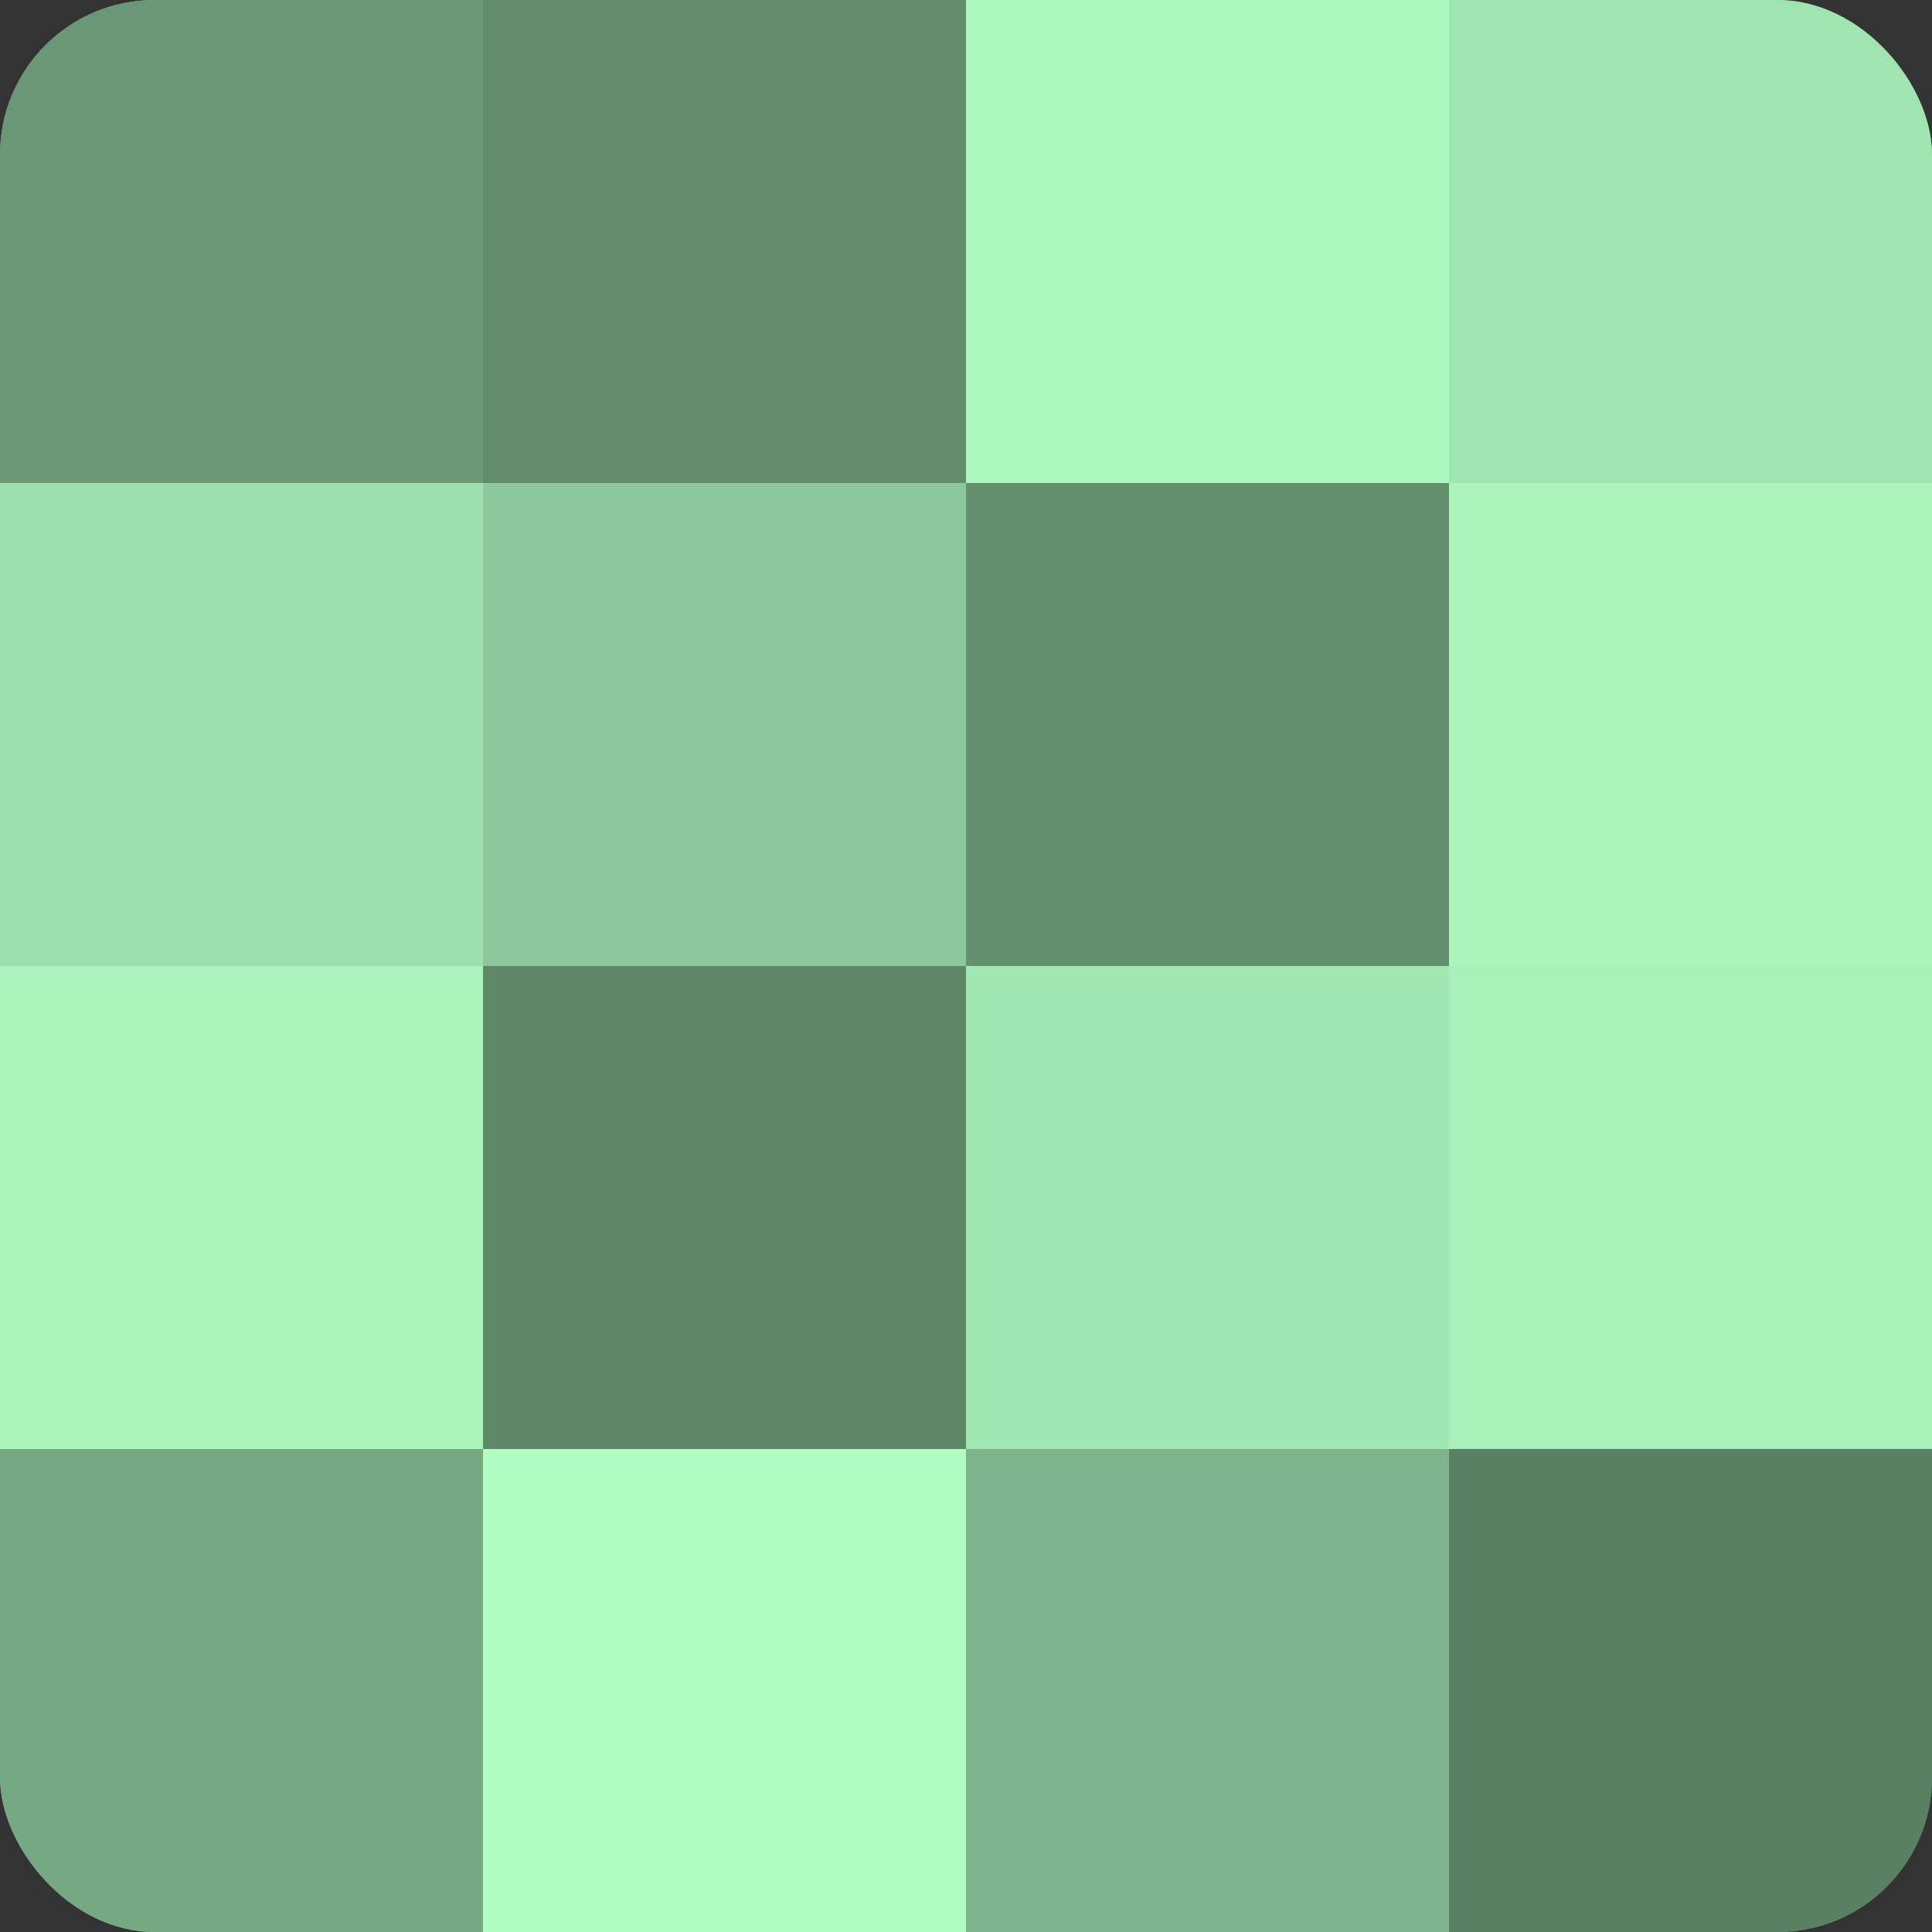
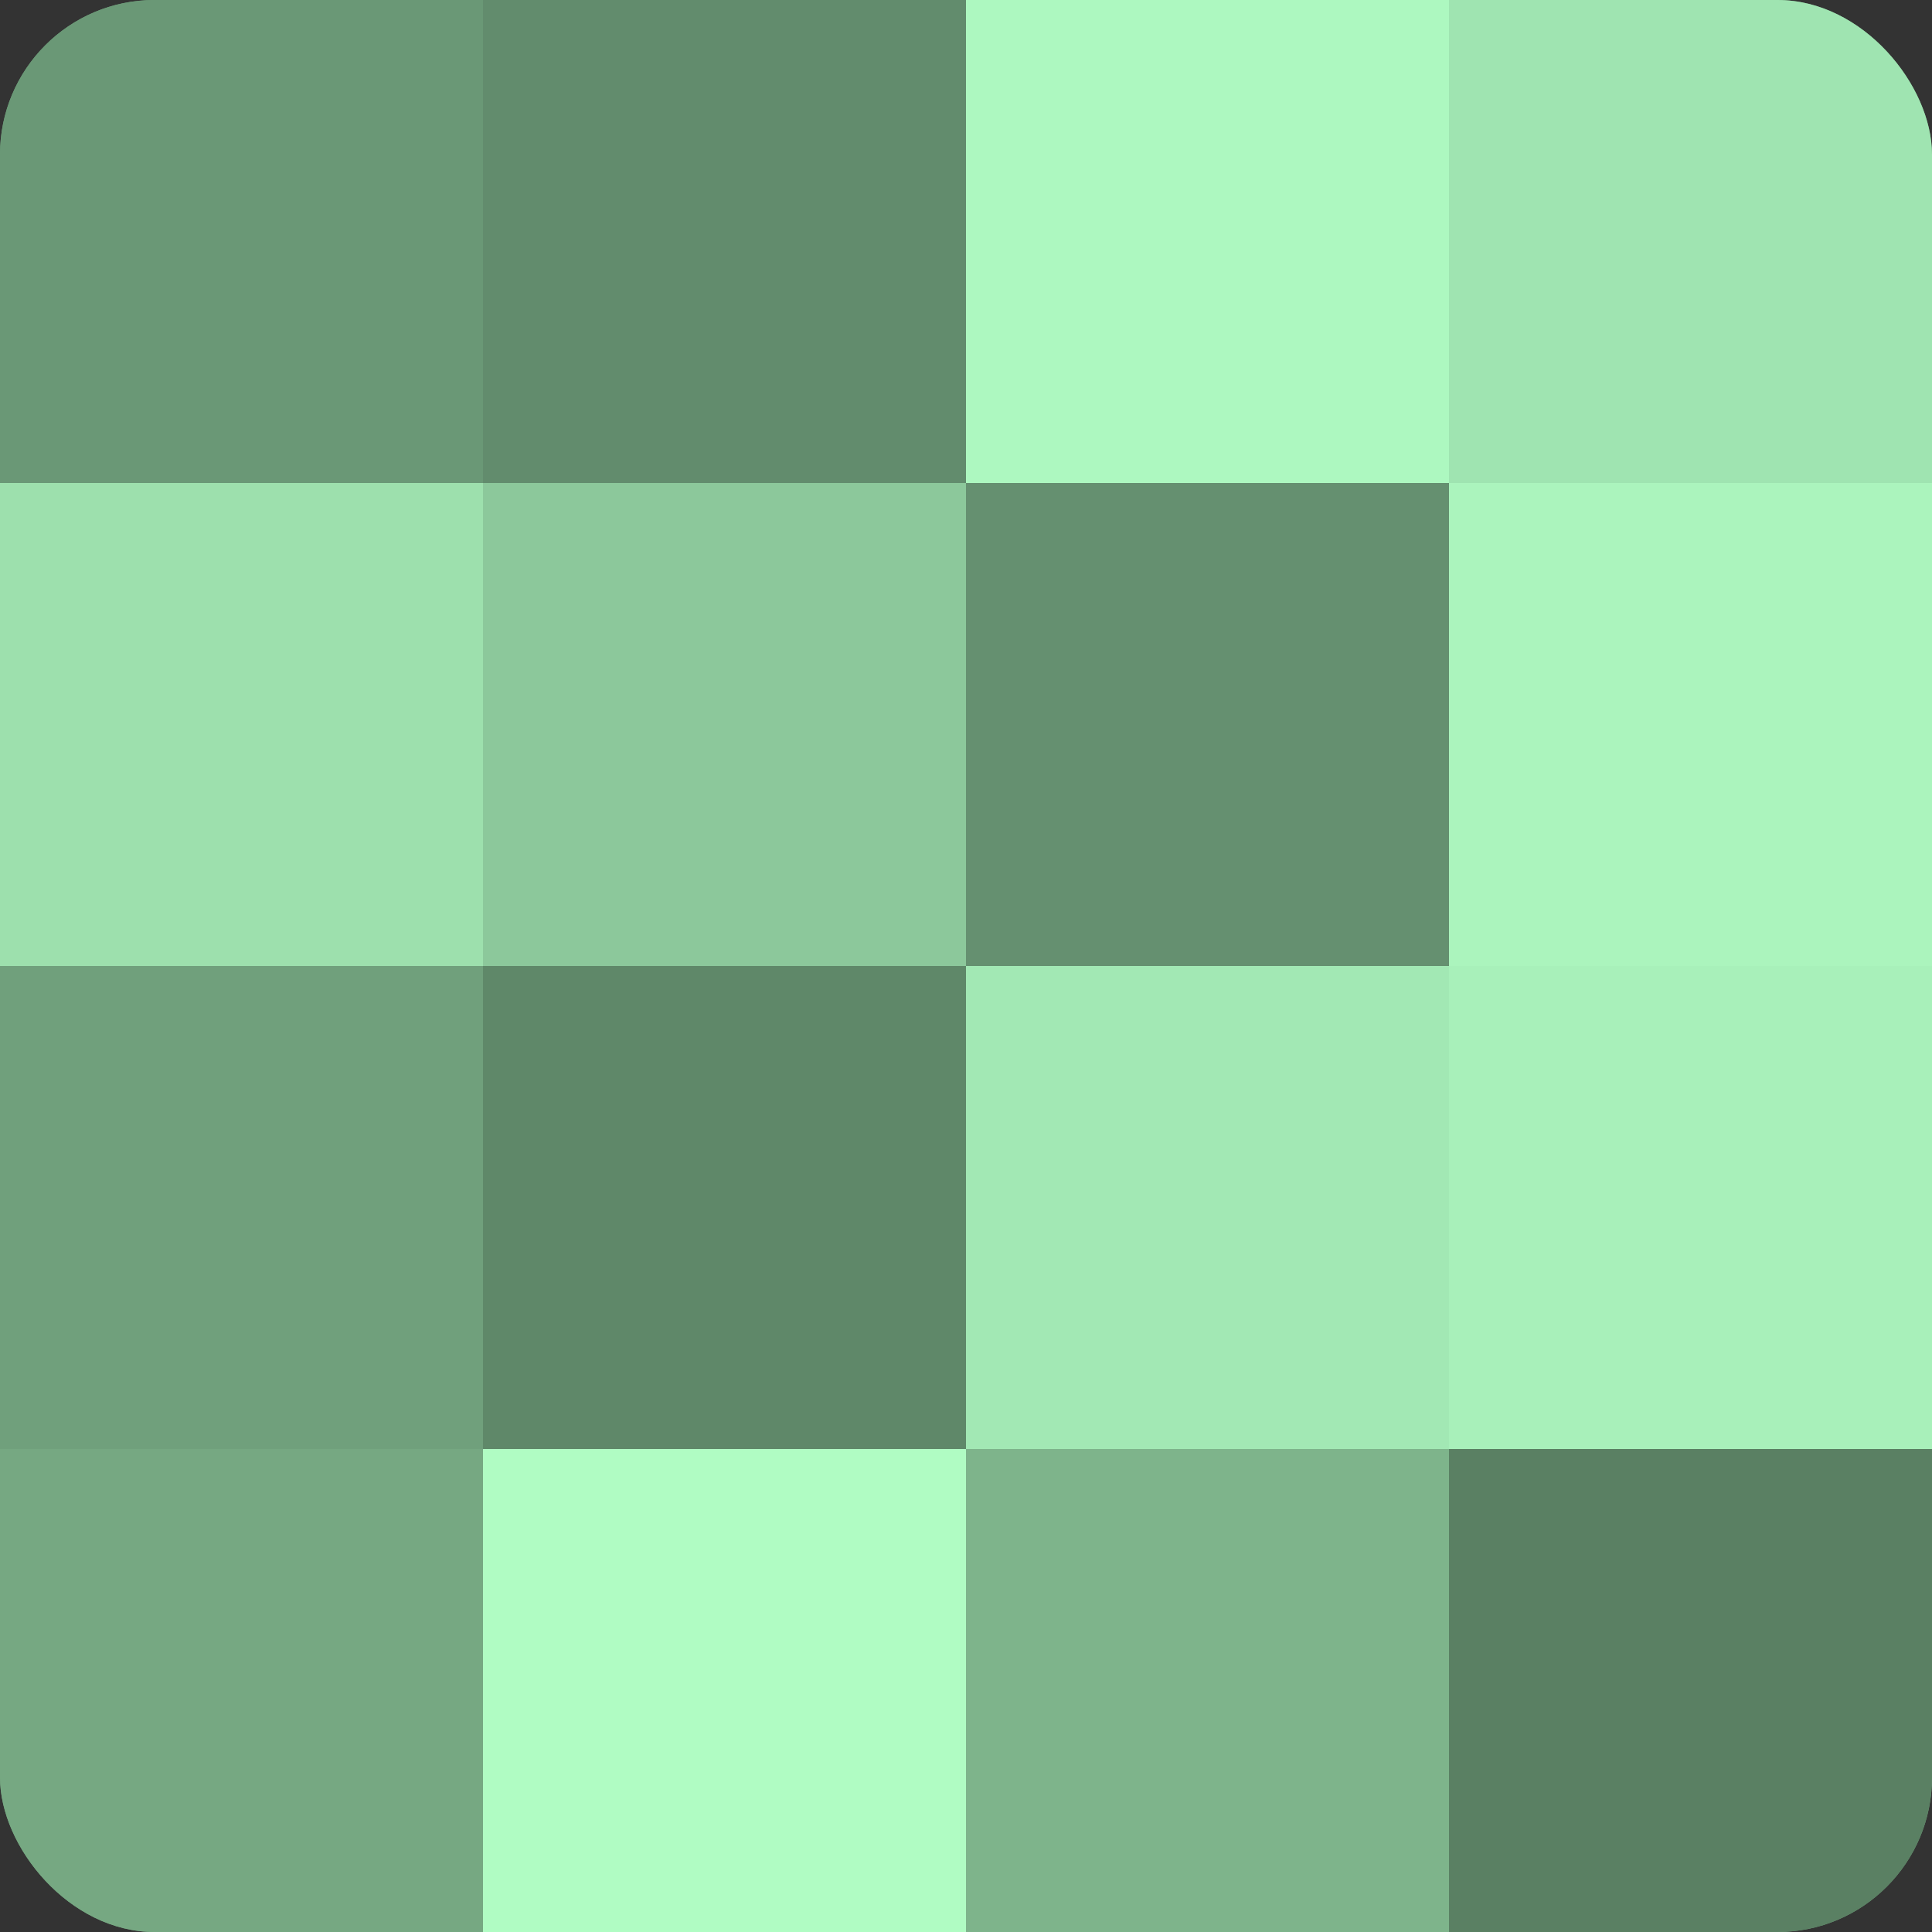
<svg xmlns="http://www.w3.org/2000/svg" width="60" height="60" viewBox="0 0 100 100" preserveAspectRatio="xMidYMid meet">
  <rect x="0" y="0" width="100" height="100" fill="#333333" stroke="none" />
  <defs>
    <clipPath id="c" width="100" height="100">
      <rect width="100" height="100" rx="8" ry="8" />
    </clipPath>
  </defs>
  <g clip-path="url(#c)">
    <rect width="100" height="100" fill="#70a07c" />
    <rect width="25" height="25" fill="#6a9876" />
    <rect y="25" width="25" height="25" fill="#9de0ad" />
-     <rect y="50" width="25" height="25" fill="#abf4bd" />
    <rect y="75" width="25" height="25" fill="#76a882" />
    <rect x="25" width="25" height="25" fill="#628c6d" />
    <rect x="25" y="25" width="25" height="25" fill="#8cc89b" />
    <rect x="25" y="50" width="25" height="25" fill="#5f8869" />
    <rect x="25" y="75" width="25" height="25" fill="#b0fcc3" />
    <rect x="50" width="25" height="25" fill="#adf8c0" />
    <rect x="50" y="25" width="25" height="25" fill="#659070" />
    <rect x="50" y="50" width="25" height="25" fill="#a2e8b4" />
    <rect x="50" y="75" width="25" height="25" fill="#7eb48b" />
    <rect x="75" width="25" height="25" fill="#9fe4b1" />
    <rect x="75" y="25" width="25" height="25" fill="#abf4bd" />
    <rect x="75" y="50" width="25" height="25" fill="#a8f0ba" />
    <rect x="75" y="75" width="25" height="25" fill="#5a8063" />
  </g>
</svg>